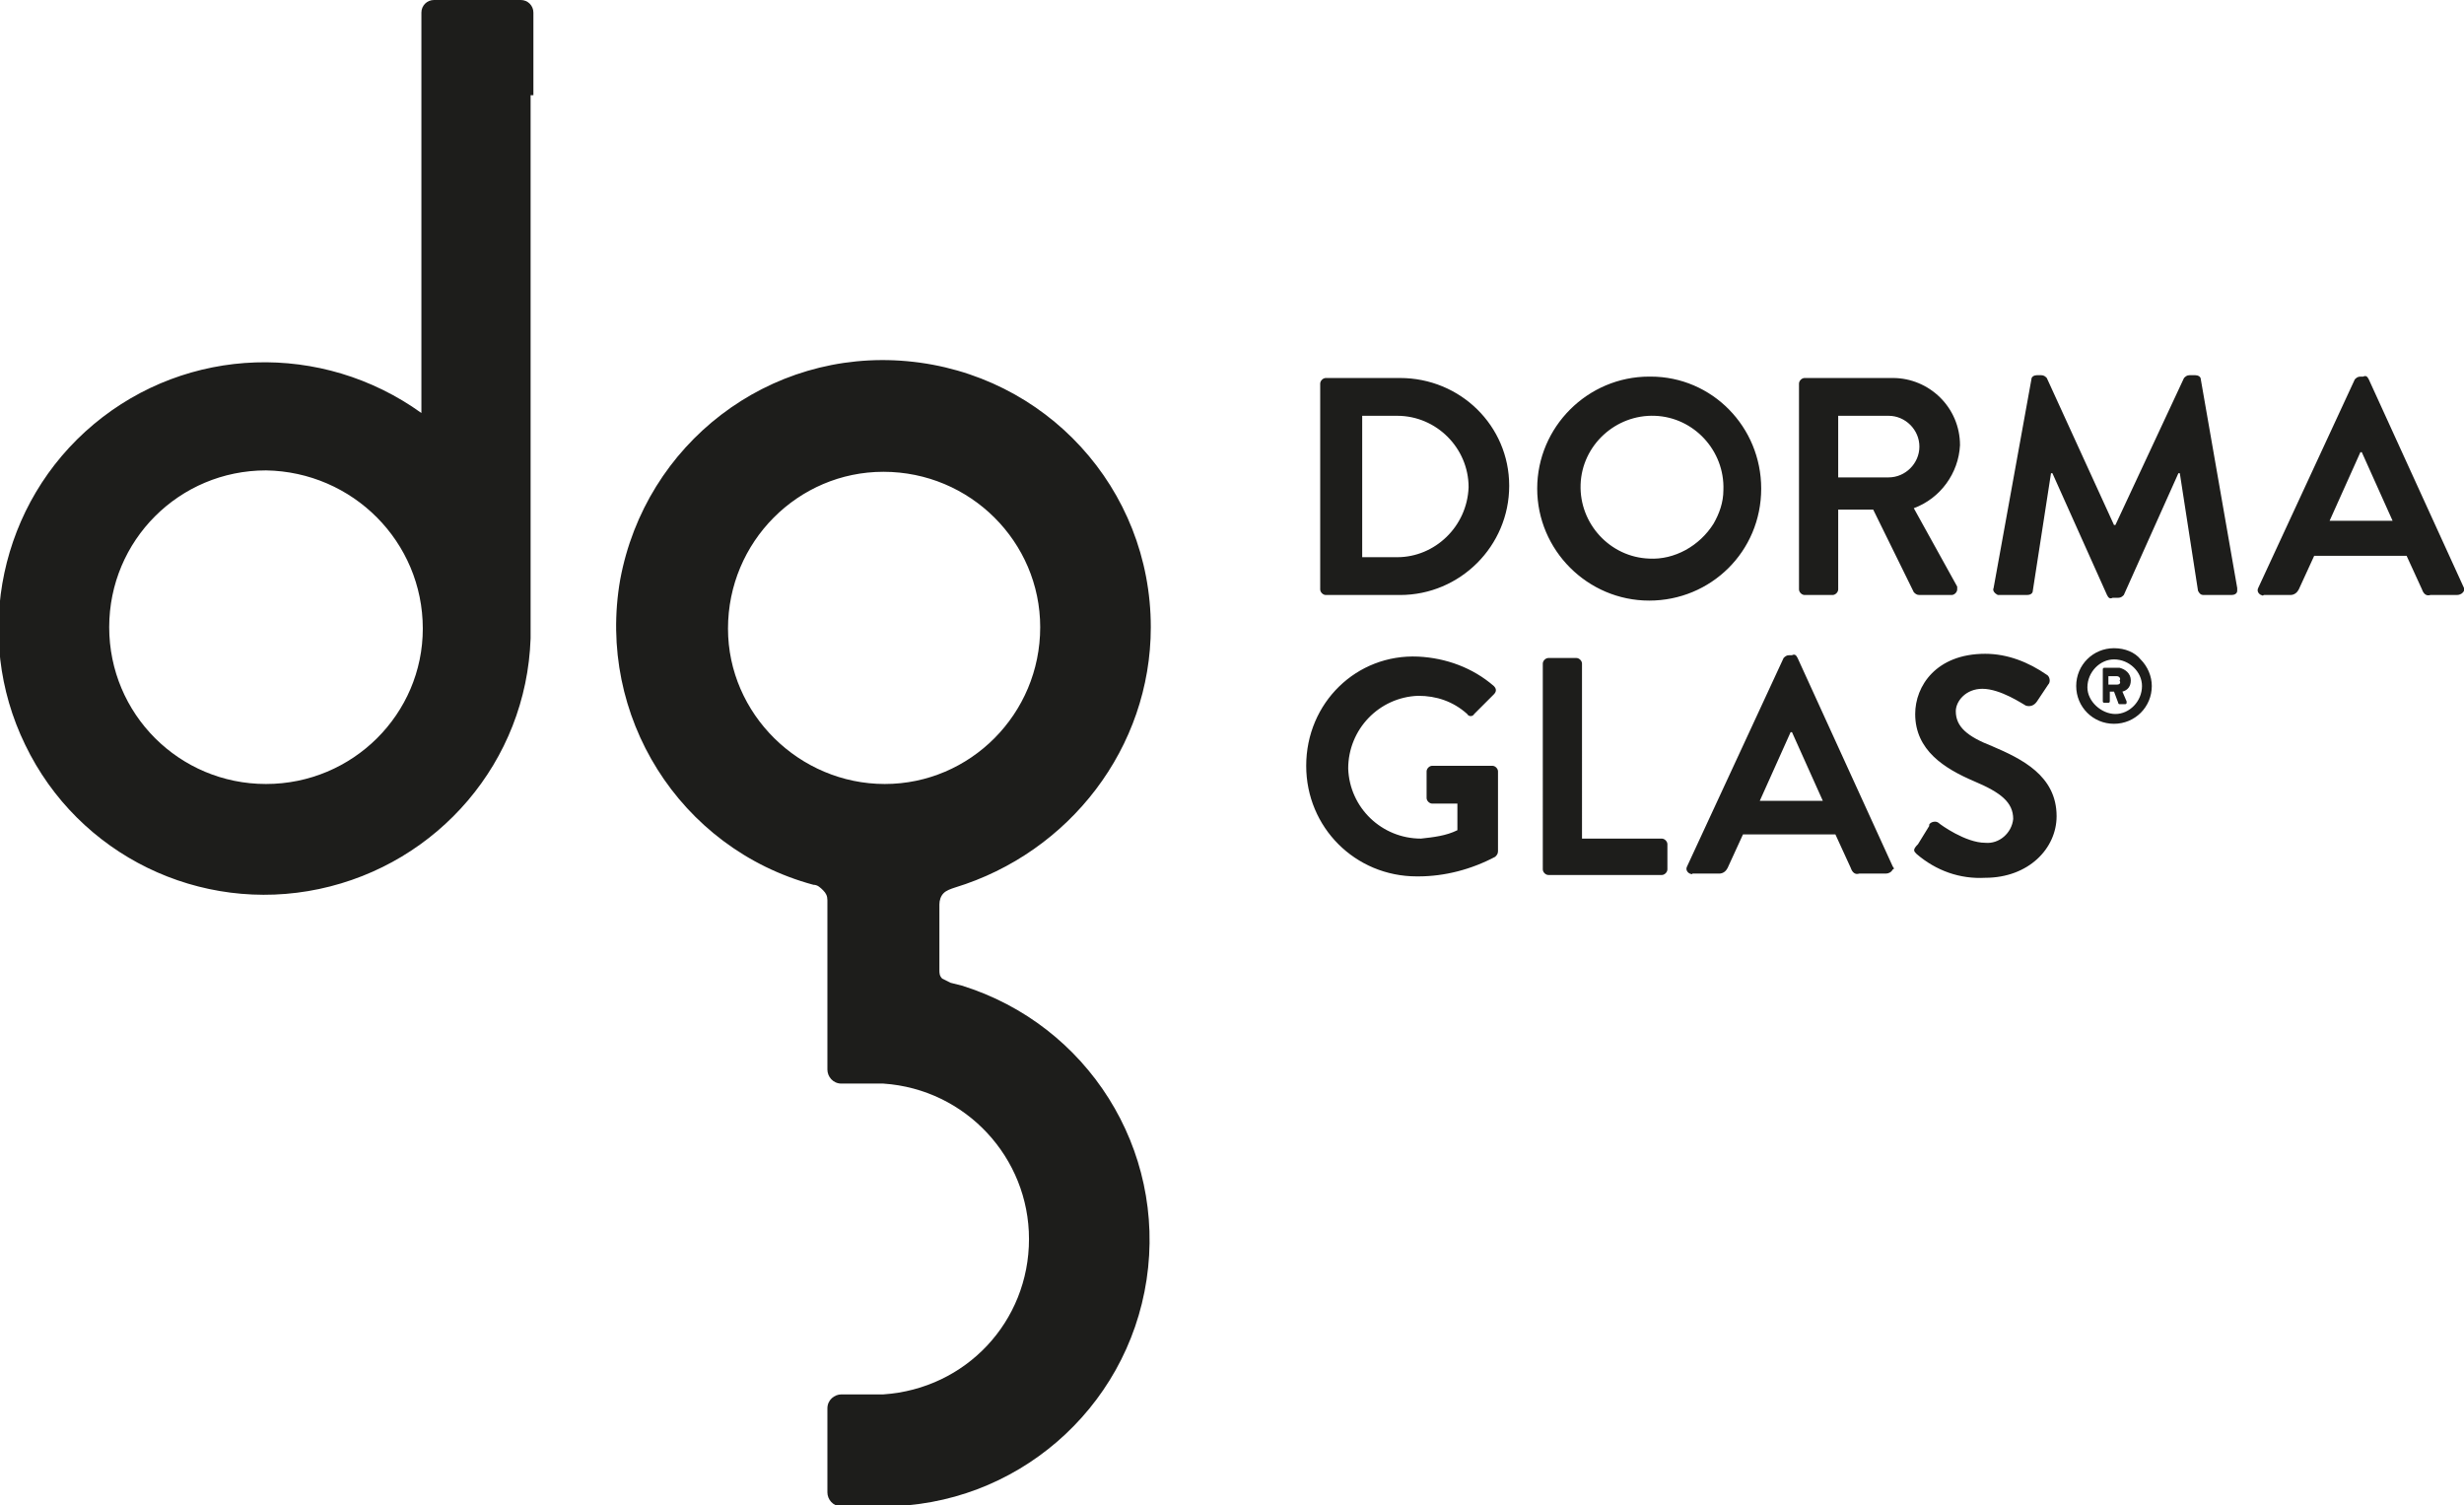
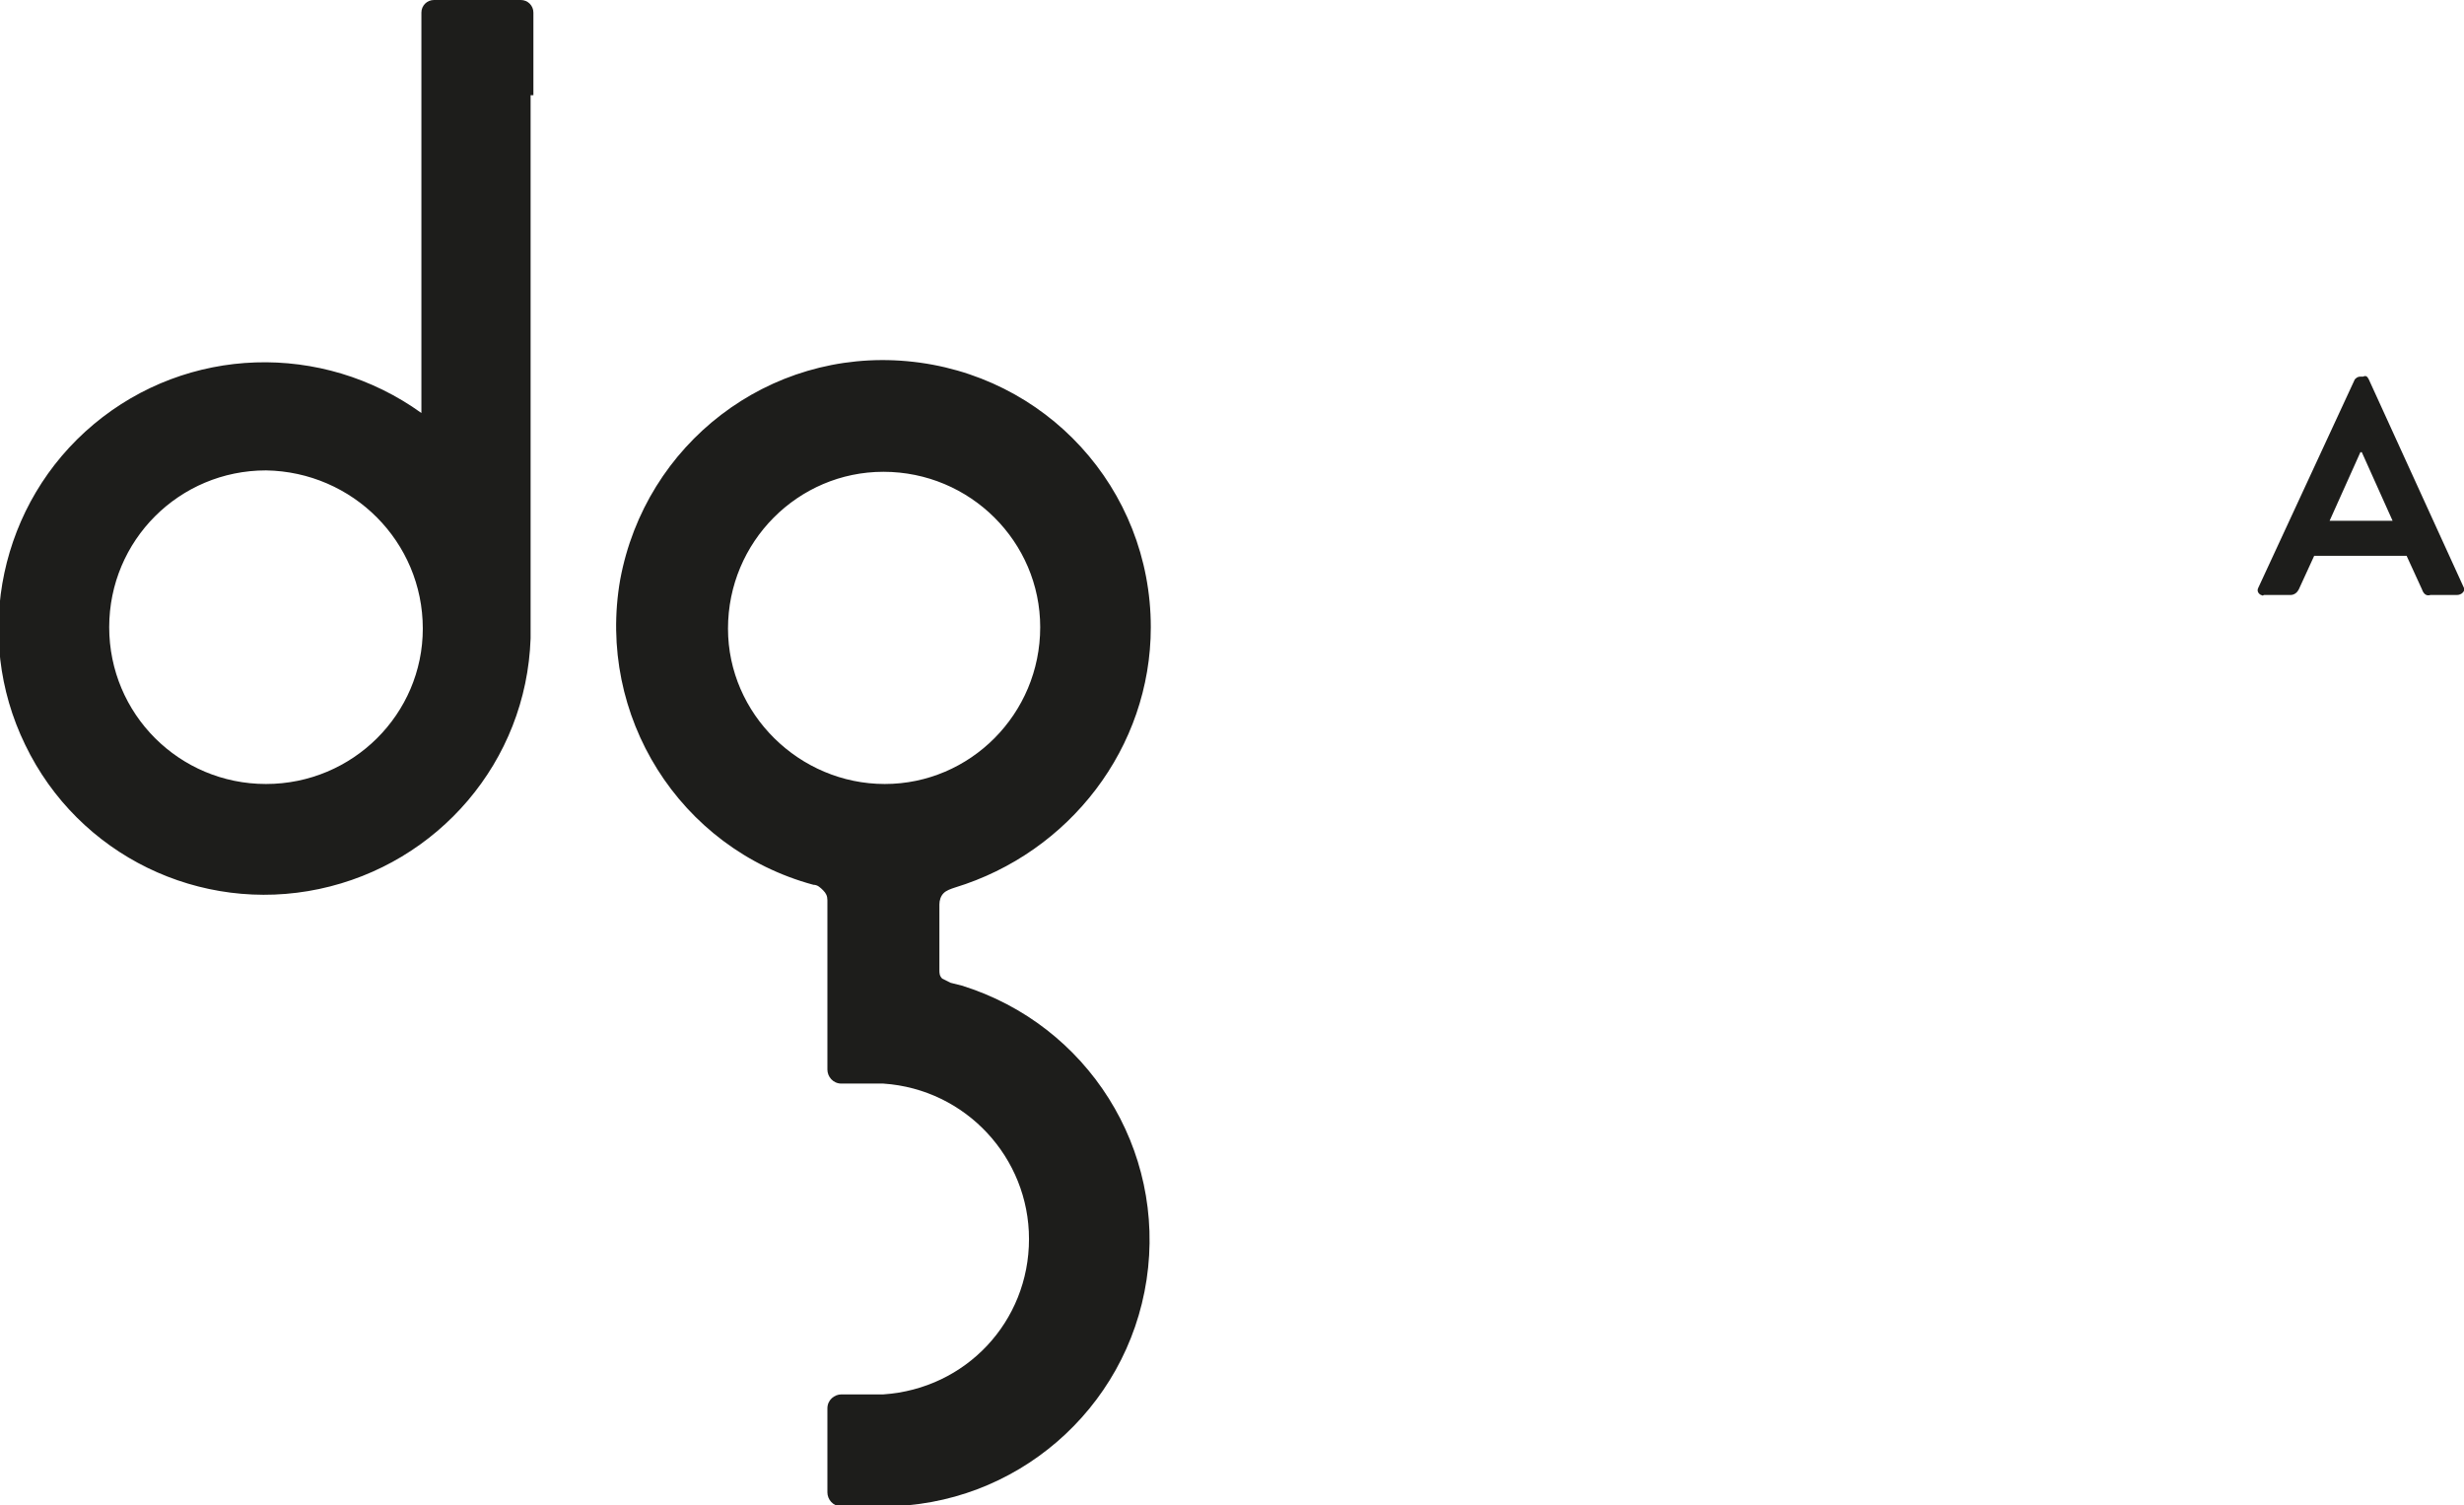
<svg xmlns="http://www.w3.org/2000/svg" version="1.1" id="Ebene_1" x="0px" y="0px" viewBox="0 0 176 107.5" style="enable-background:new 0 0 176 107.5;" xml:space="preserve">
  <style type="text/css"> .st0{fill:#1D1D1B;} </style>
  <path class="st0" d="M74.3,44.8c0,6.2-5,11.2-11.1,11.2s-11.2-5-11.2-11.1c0-6.2,5-11.2,11.1-11.2c0,0,0,0,0,0 C69.3,33.7,74.3,38.7,74.3,44.8 M82.2,44.8c0-9.9-7.5-18.1-17.4-19s-18.7,5.9-20.5,15.6c-1.7,9.7,4.2,19.2,13.8,21.8 c0.3,0,0.5,0.2,0.7,0.4c0.2,0.2,0.3,0.4,0.3,0.7v6.1v0v6c0,0.5,0.4,1,1,1l0,0l3,0c5.9,0.4,10.4,5.3,10.4,11.1 c0,5.9-4.5,10.7-10.4,11.1h-3c-0.5,0-1,0.4-1,1v6c0,0.5,0.4,1,1,1l0,0h3c9.4,0,17.4-6.9,18.8-16.2s-4.2-18.2-13.2-21l-0.8-0.2 c-0.2-0.1-0.4-0.2-0.6-0.3c-0.2-0.2-0.2-0.4-0.2-0.6v-4.7c0-0.3,0.1-0.6,0.3-0.8c0.2-0.2,0.5-0.3,0.8-0.4 C76.4,60.9,82.2,53.4,82.2,44.8 M30.2,44.9C30.2,51,25.2,56,19,56c-6.2,0-11.2-5-11.2-11.2c0-6.2,5-11.2,11.2-11.2 C25.2,33.7,30.2,38.7,30.2,44.9L30.2,44.9z M38.1,6.8L38.1,6.8V0.9c0-0.5-0.4-0.9-0.9-0.9l0,0h-6.2c-0.5,0-0.9,0.4-0.9,0.9v28.6 c-7.1-5.1-16.7-4.8-23.4,0.8s-8.7,15.1-4.9,22.9c3.8,7.9,12.5,12.1,21,10.3c8.5-1.8,14.8-9.1,15.1-17.9c0-0.5,0-0.8,0-0.8V6.8 M176,42l-6.8-14.9c-0.1-0.2-0.2-0.3-0.4-0.2h-0.2c-0.2,0-0.3,0.1-0.4,0.2L161.3,42c-0.1,0.2,0,0.4,0.2,0.5c0.1,0,0.1,0.1,0.2,0h1.9 c0.3,0,0.5-0.2,0.6-0.4l1.1-2.4h6.6l1.1,2.4c0.1,0.3,0.3,0.5,0.6,0.4h1.9c0.2,0,0.4-0.1,0.5-0.3C176,42.1,176,42,176,42z M166.4,37.2l2.2-4.9h0.1l2.2,4.9H166.4z" />
-   <path class="st0" d="M142.4,42c-0.1,0.2,0.1,0.4,0.3,0.5c0,0,0.1,0,0.1,0h2c0.2,0,0.4-0.1,0.4-0.3l1.3-8.4h0.1l3.9,8.7 c0.1,0.2,0.2,0.3,0.4,0.2h0.4c0.2,0,0.3-0.1,0.4-0.2l3.9-8.7h0.1l1.3,8.4c0.1,0.2,0.2,0.3,0.4,0.3h2c0.2,0,0.4-0.1,0.4-0.3 c0-0.1,0-0.1,0-0.2l-2.6-14.9c0-0.2-0.2-0.3-0.4-0.3h-0.4c-0.2,0-0.3,0.1-0.4,0.2l-4.9,10.5H151L146.2,27c-0.1-0.1-0.2-0.2-0.4-0.2 h-0.3c-0.2,0-0.4,0.1-0.4,0.3L142.4,42z M136.7,36.3c1.9-0.7,3.2-2.5,3.3-4.5c0-2.7-2.2-4.8-4.8-4.8l0,0h-6.3 c-0.2,0-0.4,0.2-0.4,0.4v14.7c0,0.2,0.2,0.4,0.4,0.4h2c0.2,0,0.4-0.2,0.4-0.4v-5.7h2.5l2.9,5.9c0.1,0.1,0.2,0.2,0.4,0.2h2.3 c0.2,0,0.4-0.2,0.4-0.4c0-0.1,0-0.1,0-0.2L136.7,36.3z M134.9,34.1h-3.6v-4.4h3.6c1.2,0,2.2,1,2.2,2.2 C137.1,33.1,136.1,34.1,134.9,34.1z M117.8,26.9c-4.4,0-8,3.6-8,8c0,4.4,3.6,8,8,8c4.4,0,8-3.5,8-8c0-4.4-3.5-8-7.9-8 C117.9,26.9,117.8,26.9,117.8,26.9z M117.8,39.9c-2.8-0.1-5-2.5-4.9-5.3s2.5-5,5.3-4.9s5,2.5,4.9,5.3c0,0.9-0.3,1.7-0.7,2.4 C121.4,39,119.6,40,117.8,39.9z M100,27h-5.3c-0.2,0-0.4,0.2-0.4,0.4v14.7c0,0.2,0.2,0.4,0.4,0.4h5.3c4.3,0,7.8-3.5,7.8-7.8 S104.3,27,100,27z M99.8,39.8h-2.5V29.7h2.5c2.8,0,5.1,2.3,5.1,5.1C104.8,37.6,102.5,39.8,99.8,39.8L99.8,39.8L99.8,39.8z M136.9,61 c1.4,1.2,3.1,1.8,4.9,1.7c3.1,0,5.1-2.1,5.1-4.4c0-2.9-2.5-4.1-4.6-5c-1.8-0.7-2.6-1.4-2.6-2.5c0-0.7,0.7-1.6,1.9-1.6 c1.3,0,2.9,1.1,3.1,1.2c0.3,0.1,0.6,0,0.8-0.3l0.8-1.2c0.2-0.2,0.1-0.6-0.1-0.7c-1.3-0.9-2.8-1.5-4.4-1.5c-3.5,0-5,2.3-5,4.3 c0,2.6,2.1,3.9,4.2,4.8c1.9,0.8,2.8,1.5,2.8,2.7c-0.1,1-1,1.8-2,1.7c0,0,0,0,0,0c-1.4,0-3.2-1.3-3.3-1.4c-0.2-0.2-0.6-0.1-0.7,0.1 c0,0,0,0,0,0.1l-0.8,1.3C136.6,60.7,136.7,60.8,136.9,61 M135.2,61.9L128.4,47c-0.1-0.2-0.2-0.3-0.4-0.2h-0.2 c-0.2,0-0.3,0.1-0.4,0.2l-6.9,14.9c-0.1,0.2,0,0.4,0.2,0.5c0.1,0,0.1,0.1,0.2,0h1.9c0.3,0,0.5-0.2,0.6-0.4l1.1-2.4h6.6l1.1,2.4 c0.1,0.3,0.3,0.5,0.6,0.4h1.9c0.2,0,0.4-0.1,0.5-0.3C135.3,62.1,135.3,62,135.2,61.9L135.2,61.9z M125.7,57.2l2.2-4.9h0.1l2.2,4.9 H125.7z M110.2,62.1c0,0.2,0.2,0.4,0.4,0.4c0,0,0,0,0,0h8.1c0.2,0,0.4-0.2,0.4-0.4v-1.8c0-0.2-0.2-0.4-0.4-0.4h-5.7V47.4 c0-0.2-0.2-0.4-0.4-0.4h-2c-0.2,0-0.4,0.2-0.4,0.4c0,0,0,0,0,0C110.2,47.4,110.2,62.1,110.2,62.1z M93.3,54.7c0,4.4,3.5,7.9,7.9,7.9 c0,0,0.1,0,0.1,0c1.9,0,3.8-0.5,5.5-1.4c0.1-0.1,0.2-0.2,0.2-0.4v-5.7c0-0.2-0.2-0.4-0.4-0.4h-4.3c-0.2,0-0.4,0.2-0.4,0.4 c0,0,0,0,0,0V57c0,0.2,0.2,0.4,0.4,0.4c0,0,0,0,0,0h1.8v1.9c-0.8,0.4-1.7,0.5-2.6,0.6c-2.8,0-5.1-2.2-5.2-5c0-2.8,2.2-5.1,5-5.2 c1.3,0,2.5,0.4,3.5,1.3c0.1,0.2,0.4,0.2,0.5,0c0,0,0,0,0,0l1.4-1.4c0.2-0.2,0.2-0.4,0-0.6c0,0,0,0,0,0c-1.5-1.3-3.4-2-5.4-2.1 C96.9,46.7,93.3,50.2,93.3,54.7C93.3,54.7,93.3,54.7,93.3,54.7 M151,46.3c-1.5,0-2.7,1.2-2.7,2.7s1.2,2.7,2.7,2.7 c1.5,0,2.7-1.2,2.7-2.7c0-0.7-0.3-1.4-0.8-1.9C152.5,46.6,151.8,46.3,151,46.3z M153,49c0,1.1-0.9,2-1.9,2s-2-0.9-2-1.9 c0-1.1,0.9-2,1.9-2c0,0,0,0,0,0C152.1,47.1,153,48,153,49L153,49z M152.2,48.6c0-0.5-0.4-0.8-0.8-0.9c0,0,0,0,0,0h-1.1 c-0.1,0-0.1,0.1-0.1,0.1c0,0,0,0,0,0v2.3c0,0.1,0.1,0.1,0.1,0.1c0,0,0,0,0,0h0.3c0.1,0,0.1-0.1,0.1-0.1l0,0v-0.7h0.3l0.3,0.8 c0,0.1,0.1,0.1,0.1,0.1h0.4c0.1,0,0.1-0.1,0.1-0.1c0,0,0,0,0-0.1l-0.3-0.7C152,49.3,152.2,49,152.2,48.6L152.2,48.6z M151.2,48.9 h-0.6v-0.6h0.6c0.2,0,0.3,0.2,0.2,0.3C151.5,48.8,151.4,48.9,151.2,48.9z" />
</svg>